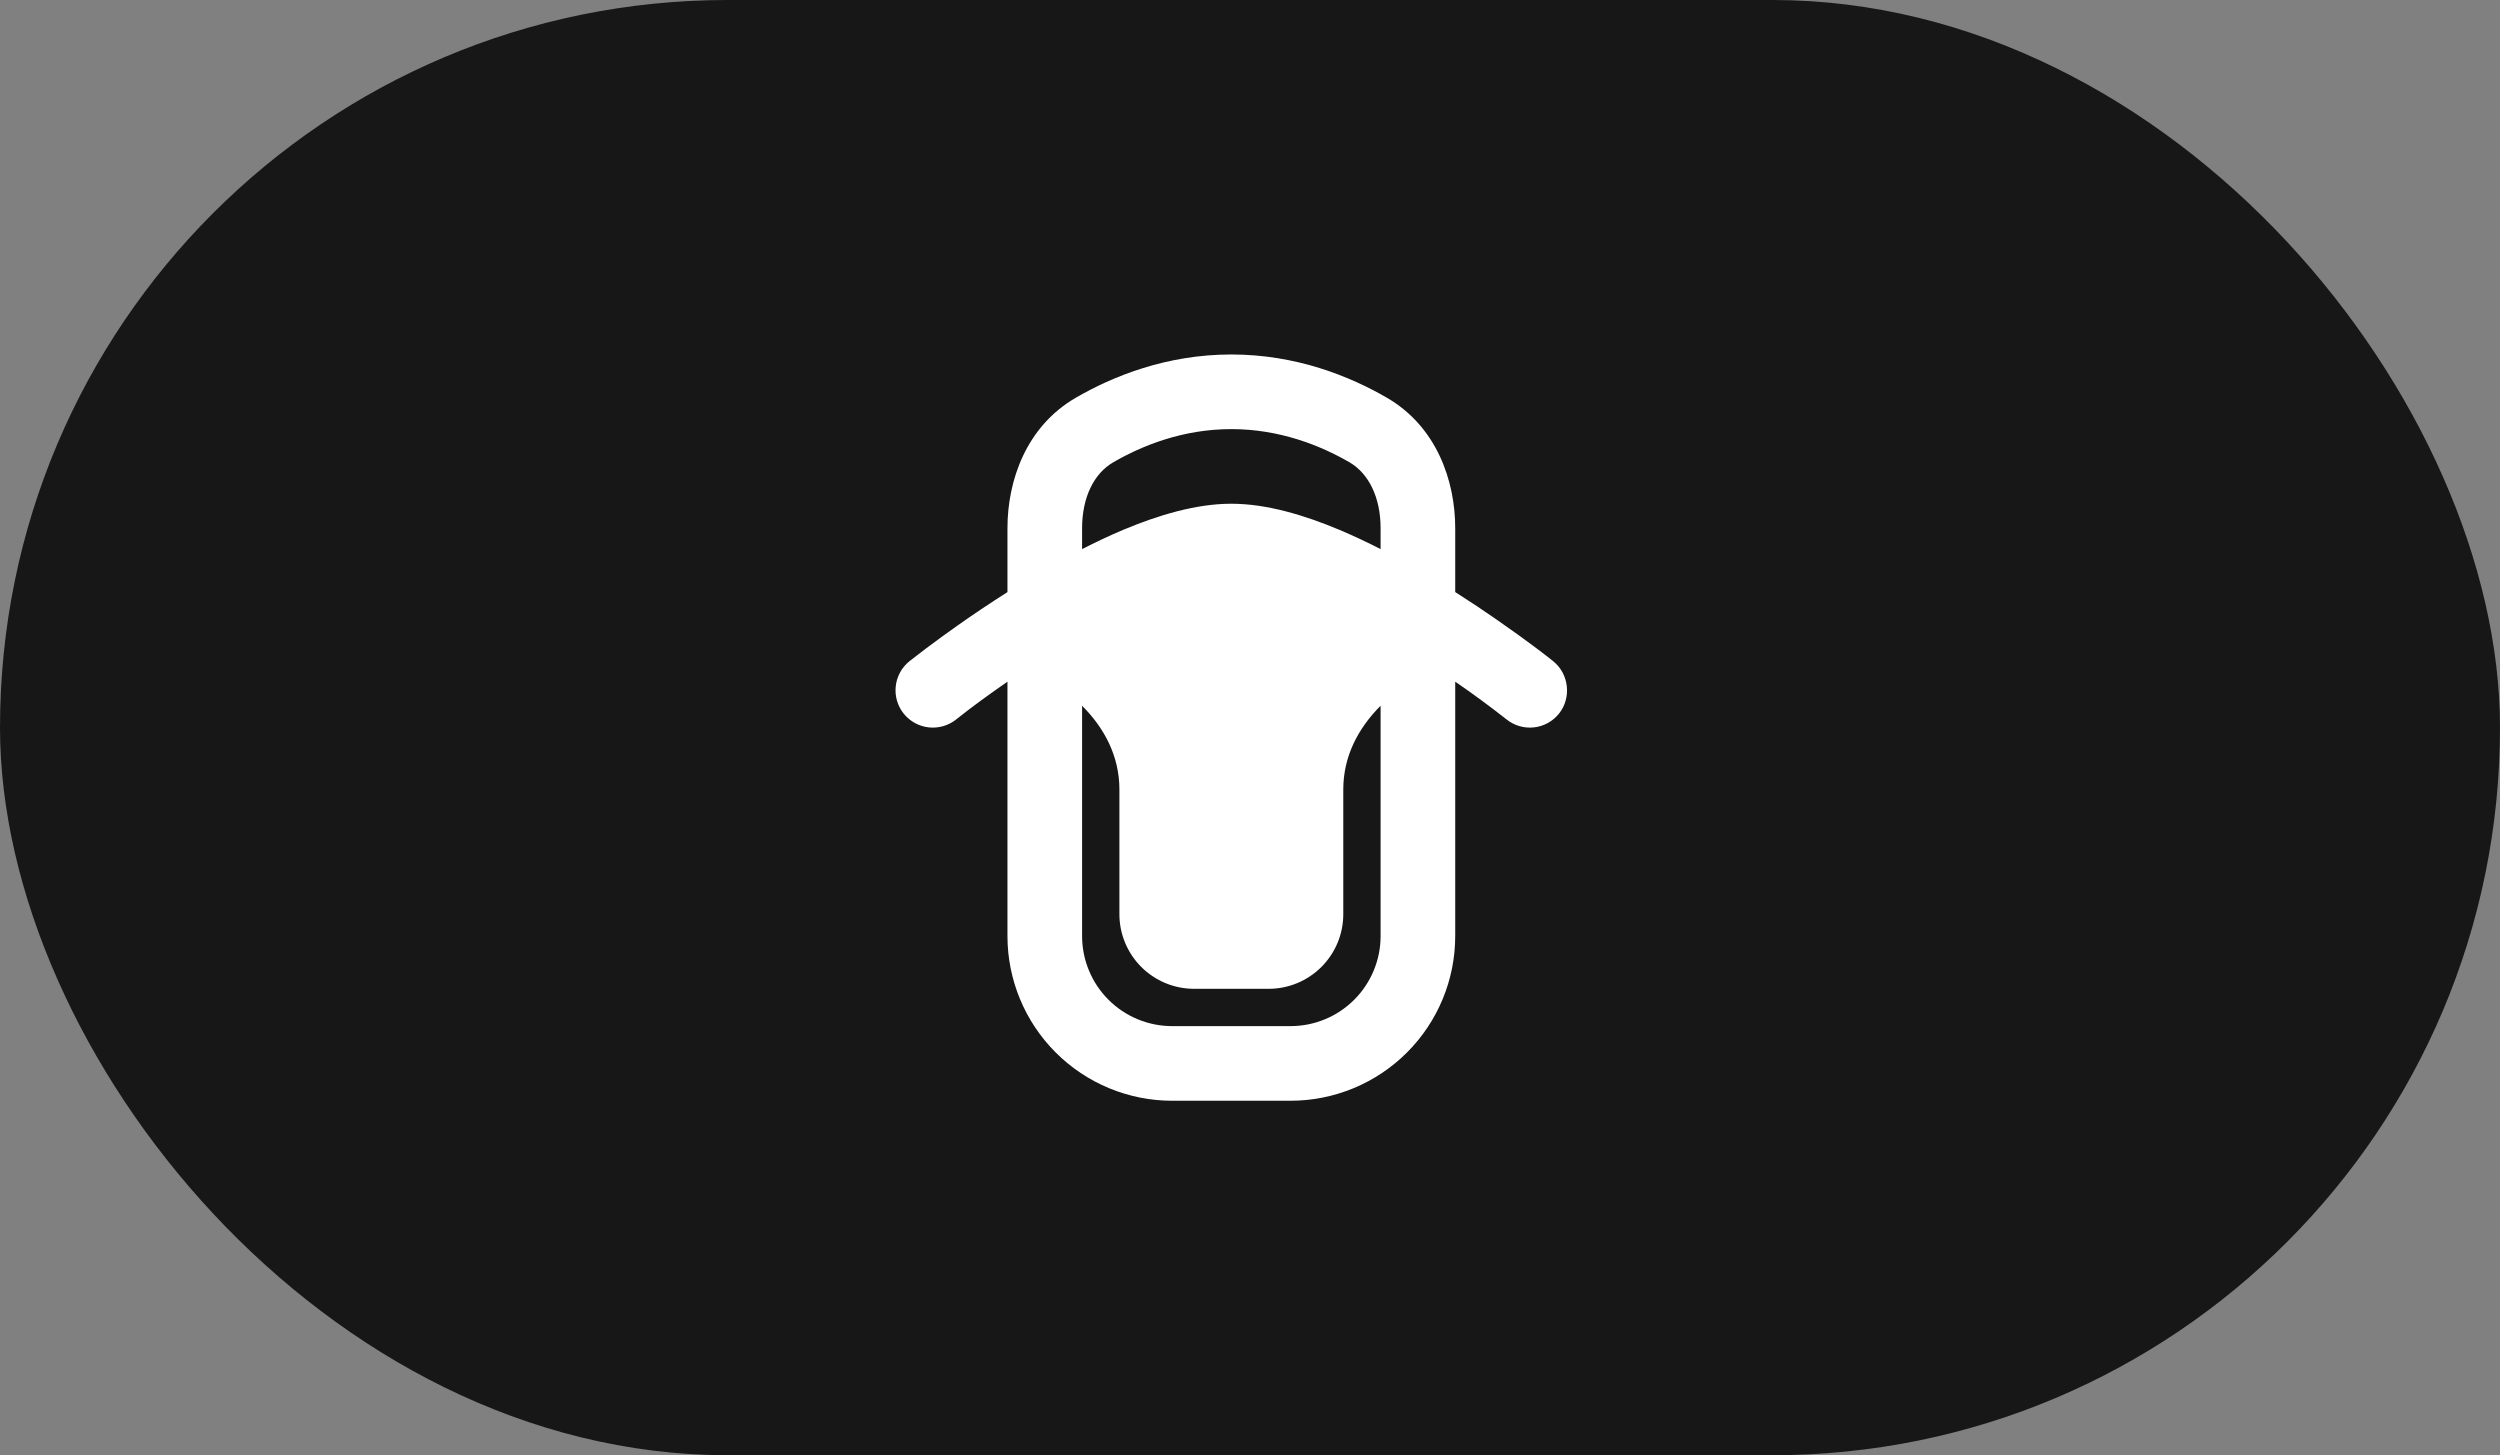
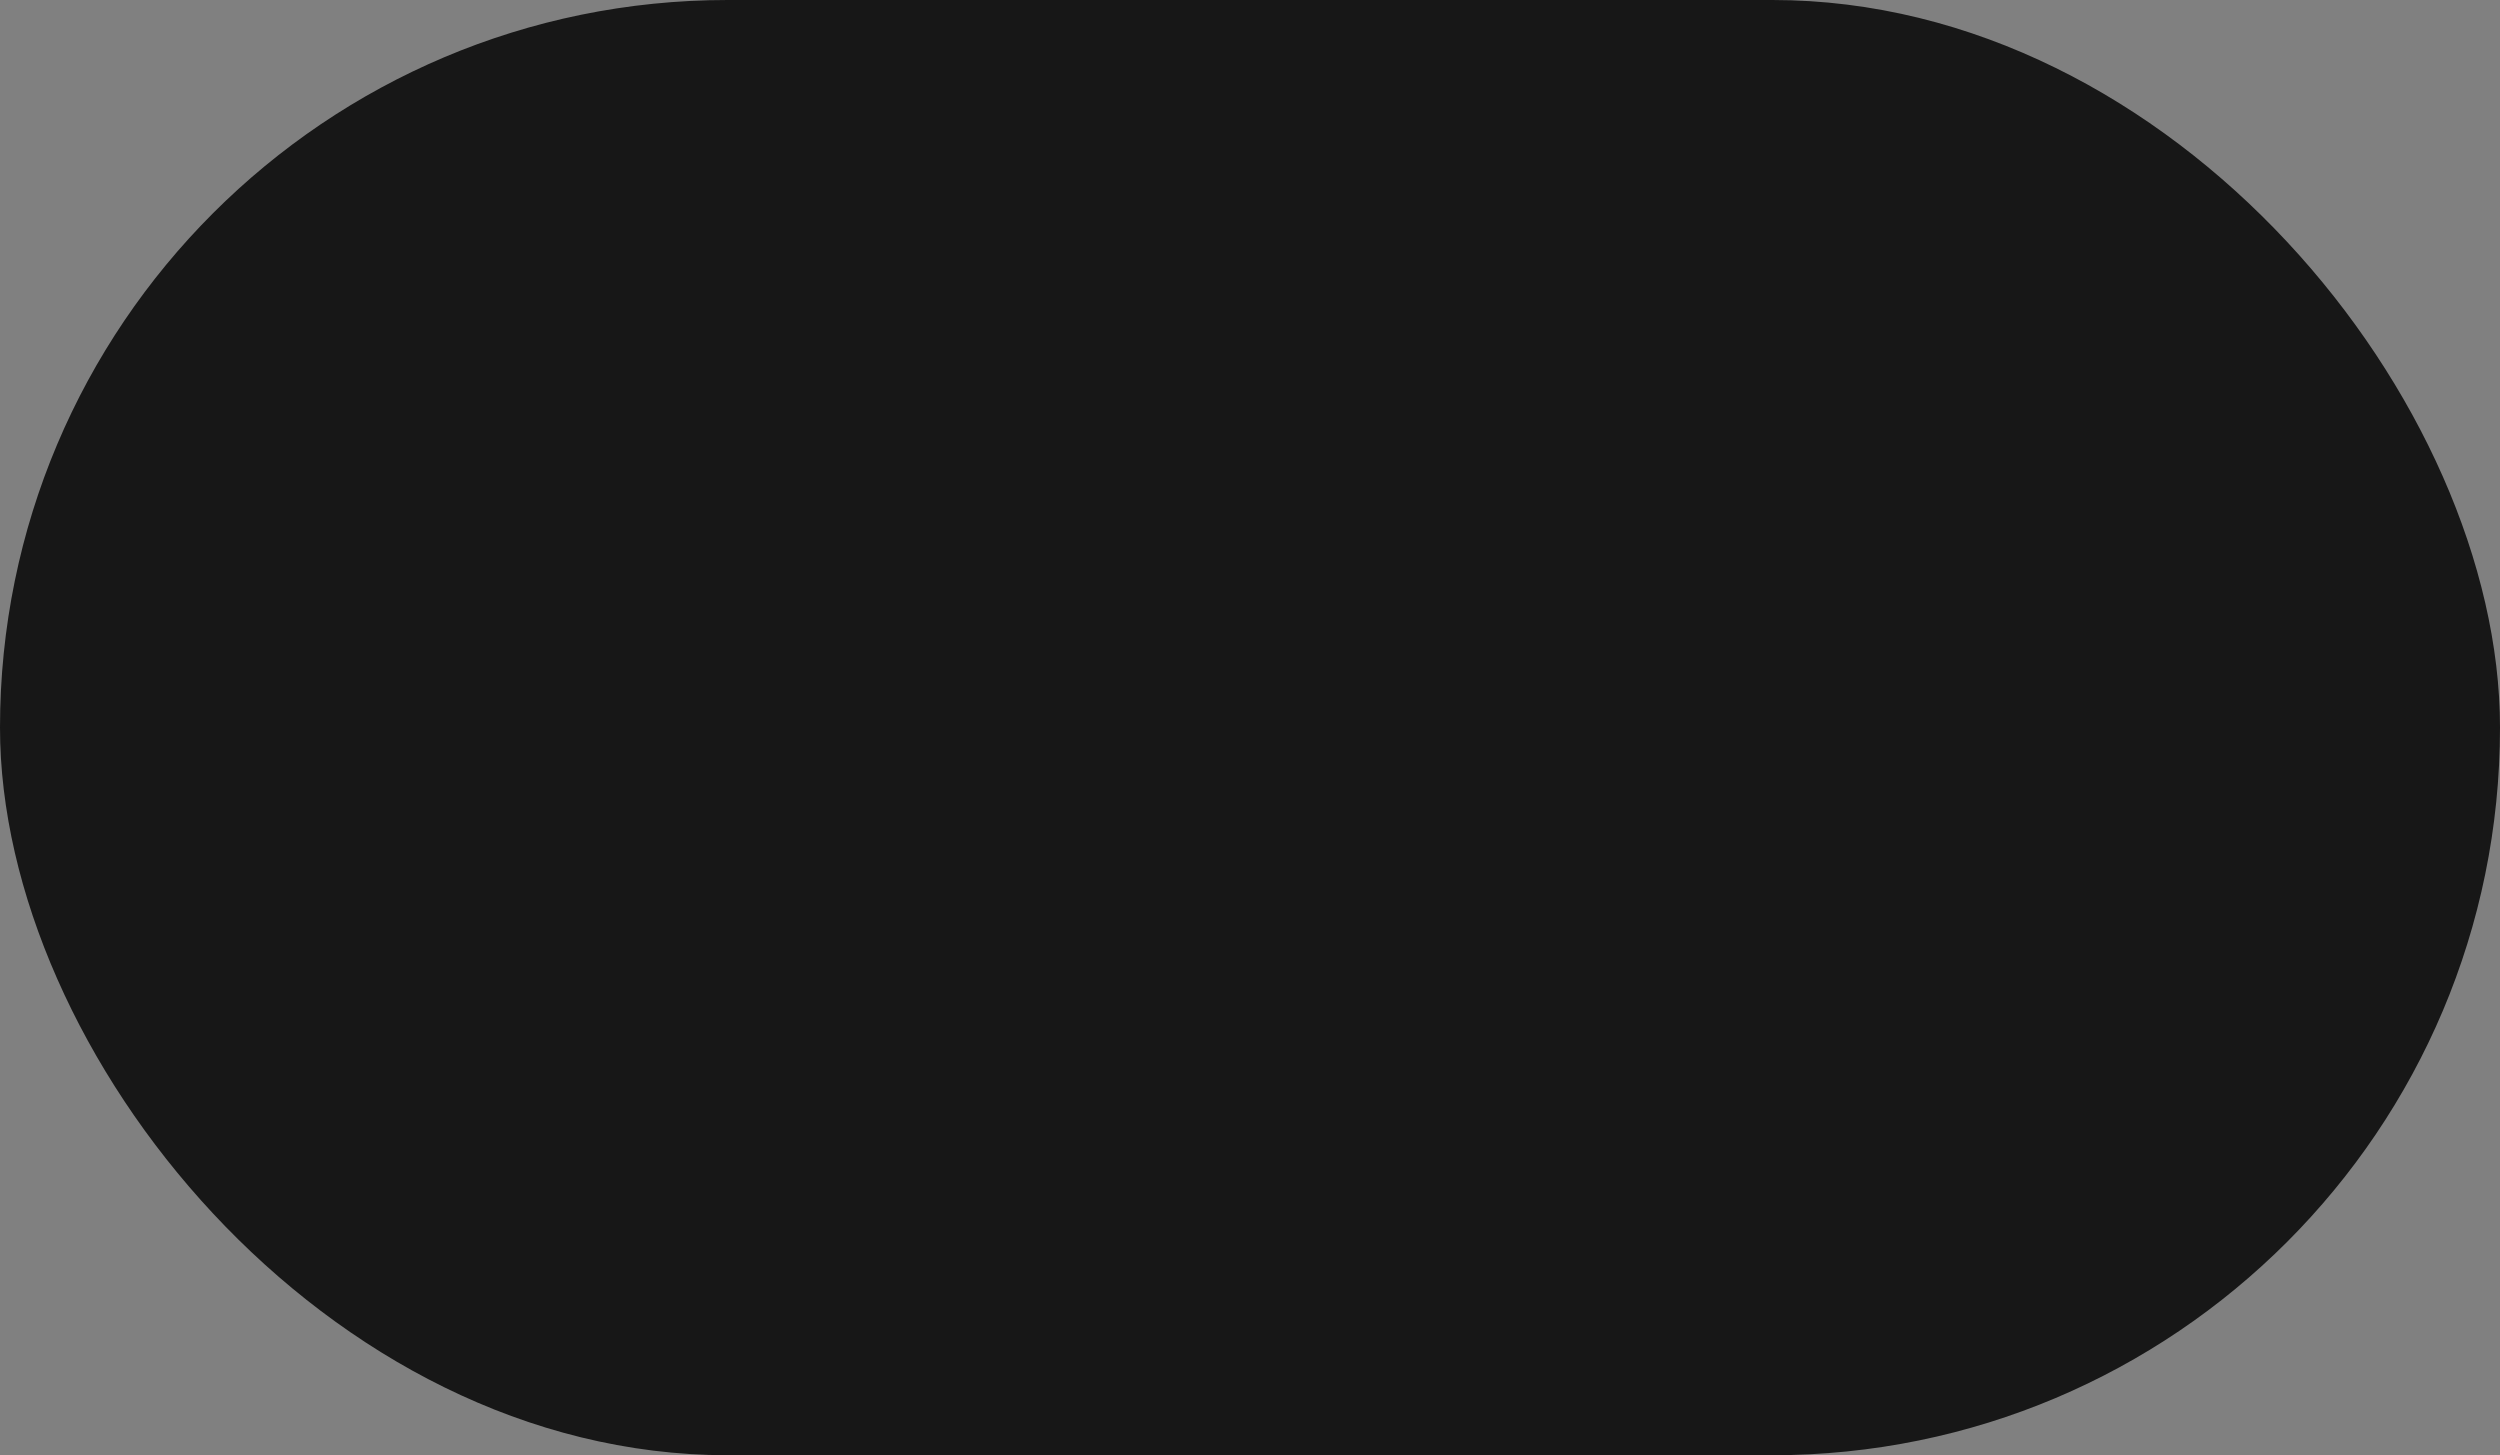
<svg xmlns="http://www.w3.org/2000/svg" width="67" height="39" viewBox="0 0 67 39" fill="none">
  <rect x="0" y="0" width="67" height="39" fill="#808080" stroke="none" />
  <rect width="67" height="39" rx="19.5" fill="#171717" />
  <g clip-path="url(#clip0_17_92)">
-     <path fill-rule="evenodd" clip-rule="evenodd" d="M33 9.5C34.751 9.5 36.19 10.092 37.168 10.659C38.492 11.426 39 12.869 39 14.157V15.867C39.397 16.12 39.767 16.367 40.095 16.595L40.66 16.994L40.76 17.066C41.051 17.278 41.341 17.493 41.623 17.718C42.049 18.058 42.123 18.698 41.781 19.125C41.615 19.332 41.374 19.465 41.111 19.494C40.847 19.523 40.583 19.447 40.376 19.281C39.929 18.929 39.47 18.591 39 18.269V25.086C39 26.257 38.535 27.379 37.707 28.207C36.879 29.035 35.757 29.5 34.586 29.5H31.414C30.243 29.5 29.121 29.035 28.293 28.207C27.465 27.379 27 26.257 27 25.086V18.269C26.533 18.593 26.07 18.926 25.625 19.281C25.418 19.447 25.153 19.523 24.89 19.494C24.626 19.465 24.385 19.332 24.219 19.125C24.053 18.918 23.977 18.653 24.006 18.39C24.035 18.126 24.168 17.885 24.375 17.719C24.659 17.495 24.948 17.279 25.24 17.066L25.666 16.761C26.05 16.491 26.504 16.183 27 15.868V14.157C27 12.868 27.508 11.426 28.832 10.659C29.81 10.092 31.25 9.5 33 9.5ZM37 18.914C36.391 19.523 36 20.279 36 21.157V24.5C36 25.03 35.789 25.539 35.414 25.914C35.039 26.289 34.531 26.5 34 26.5H32C31.47 26.5 30.961 26.289 30.586 25.914C30.211 25.539 30 25.03 30 24.5V21.157C30 20.279 29.609 19.523 29 18.914V25.086C29 25.403 29.062 25.717 29.184 26.01C29.305 26.303 29.483 26.569 29.707 26.793C29.931 27.017 30.197 27.195 30.49 27.316C30.783 27.438 31.097 27.5 31.414 27.5H34.586C34.903 27.5 35.217 27.438 35.51 27.316C35.803 27.195 36.069 27.017 36.293 26.793C36.517 26.569 36.695 26.303 36.816 26.01C36.938 25.717 37 25.403 37 25.086V18.914ZM33 11.5C31.703 11.5 30.61 11.94 29.835 12.39C29.323 12.685 29 13.323 29 14.156V14.716C29.361 14.531 29.729 14.357 30.096 14.202C31.034 13.808 32.054 13.5 33 13.5C33.946 13.5 34.966 13.808 35.904 14.203C36.271 14.358 36.639 14.532 37 14.716V14.156C37 13.324 36.677 12.686 36.165 12.389C35.39 11.94 34.297 11.5 33 11.5Z" fill="white" />
-   </g>
+     </g>
  <defs>
    <clipPath id="clip0_17_92">
-       <rect width="24" height="24" fill="white" transform="translate(21 7.5)" />
-     </clipPath>
+       </clipPath>
  </defs>
</svg>